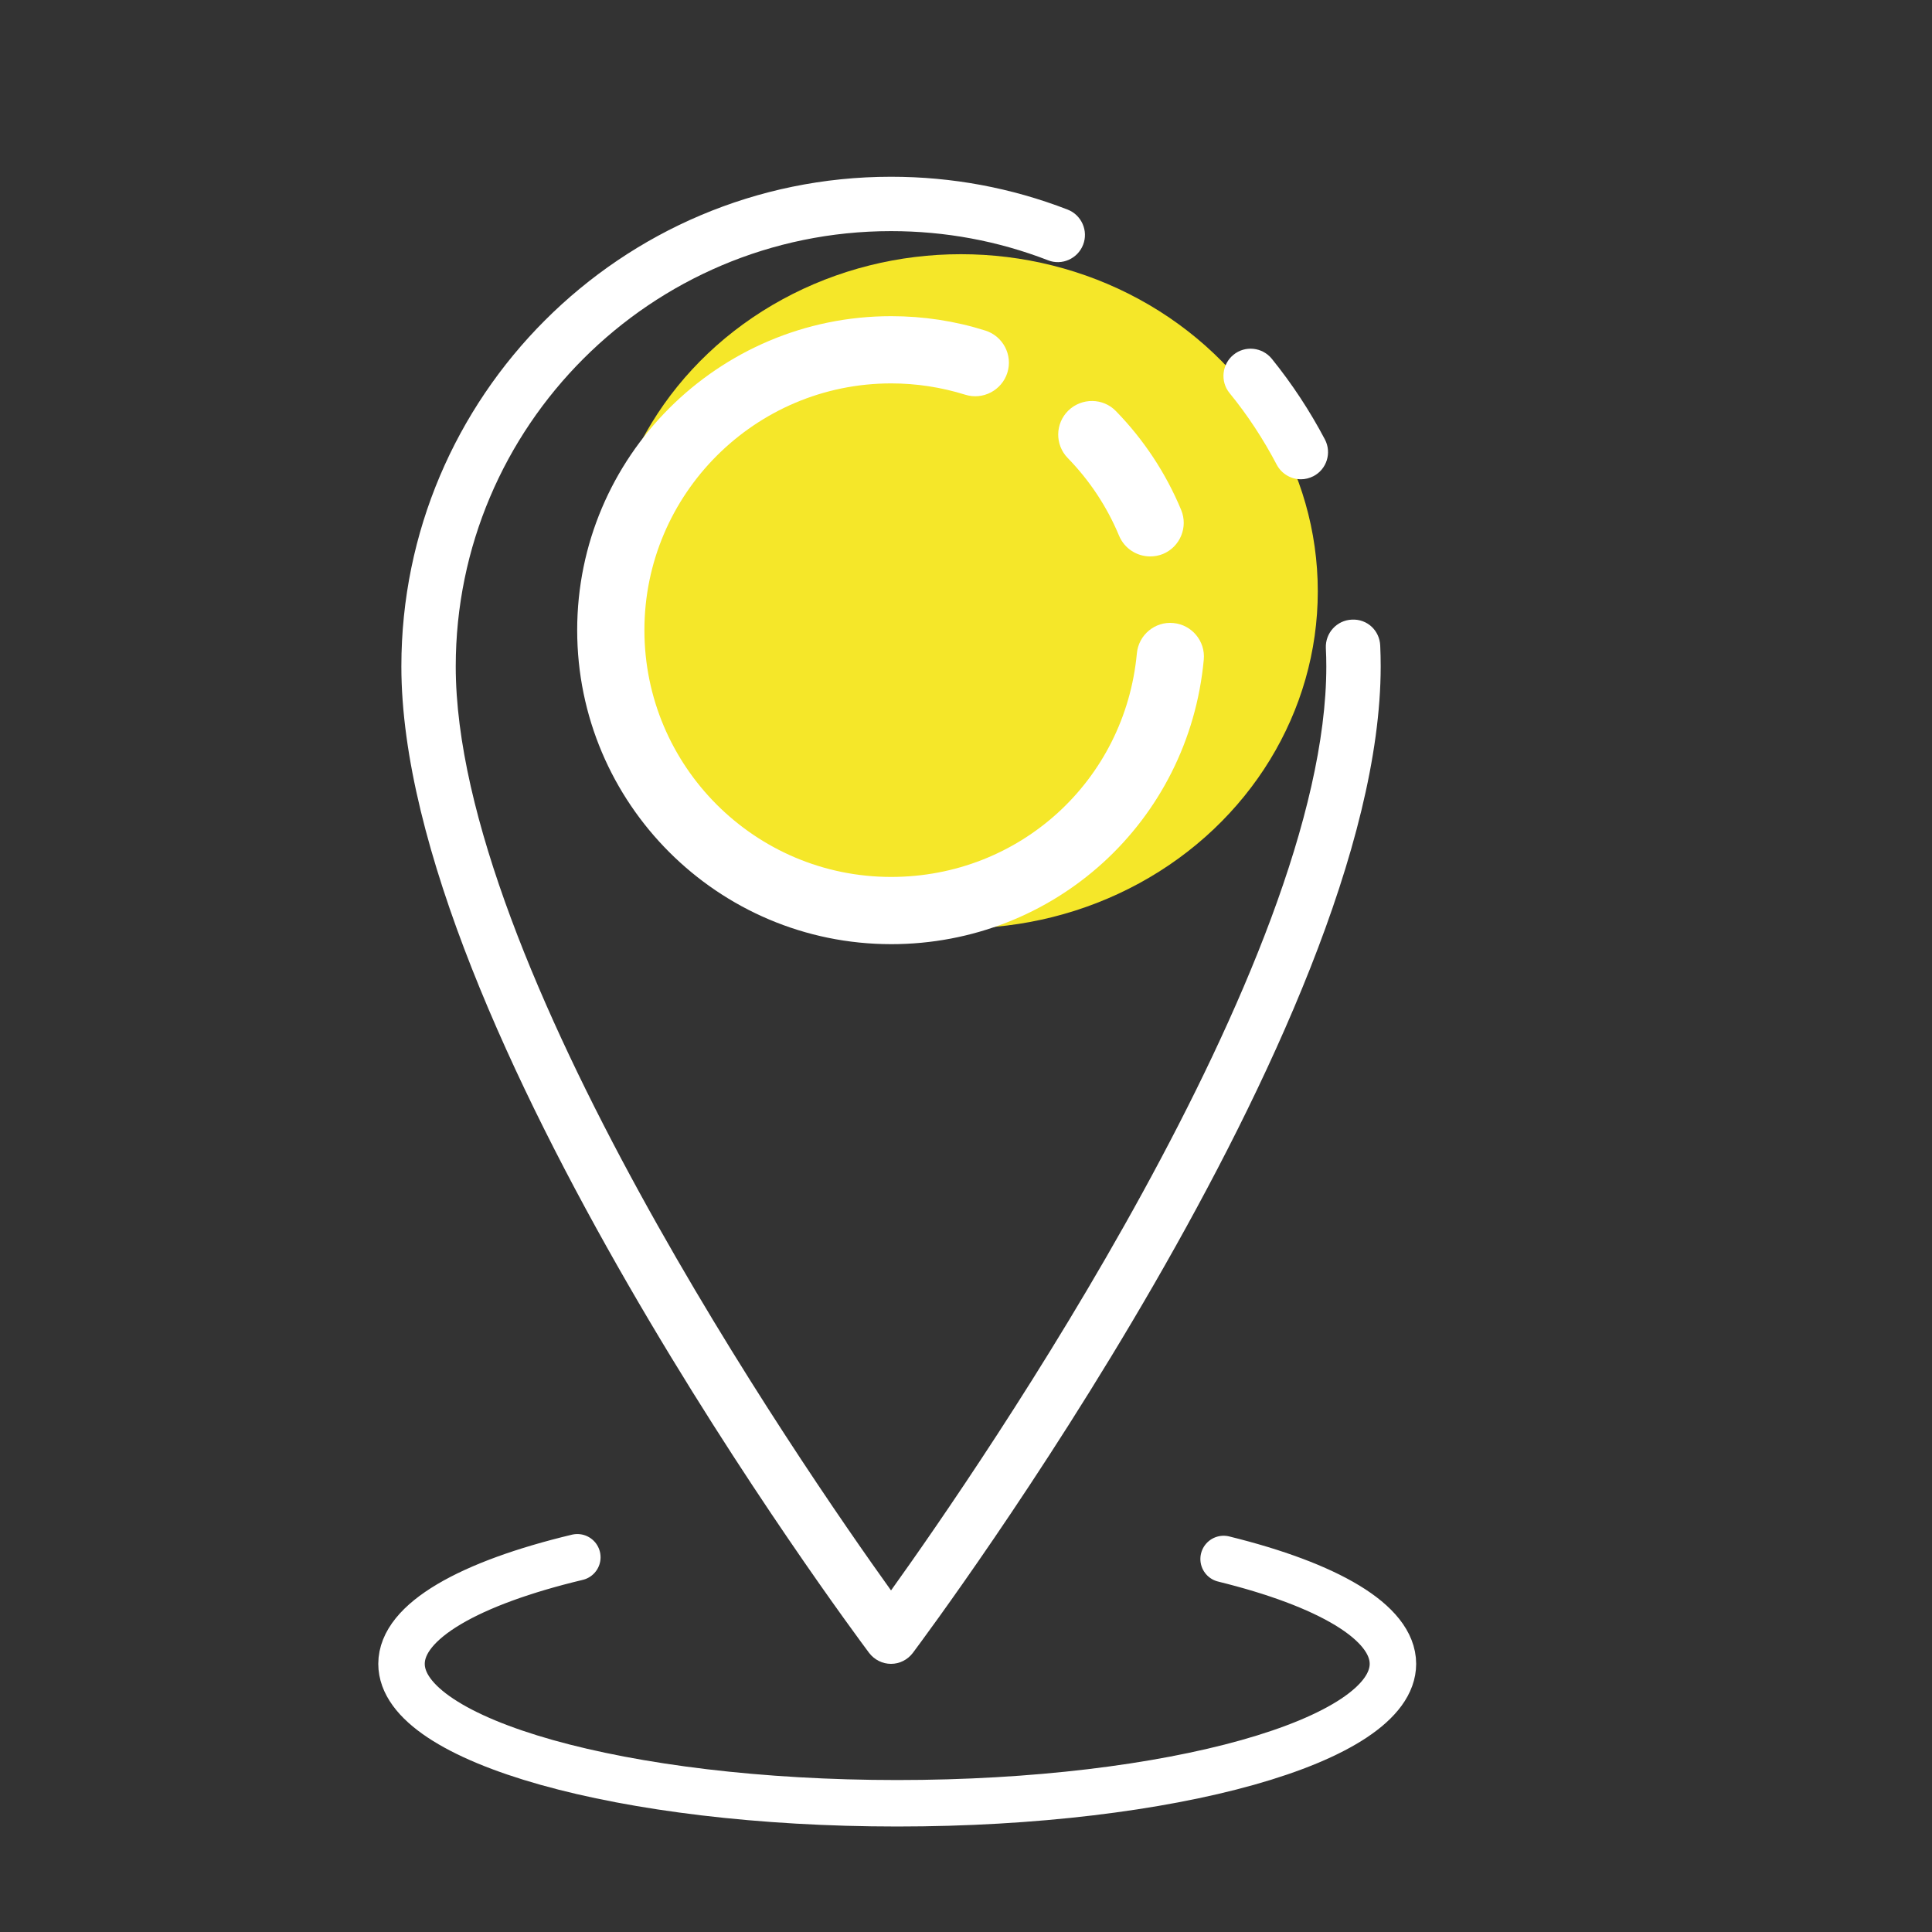
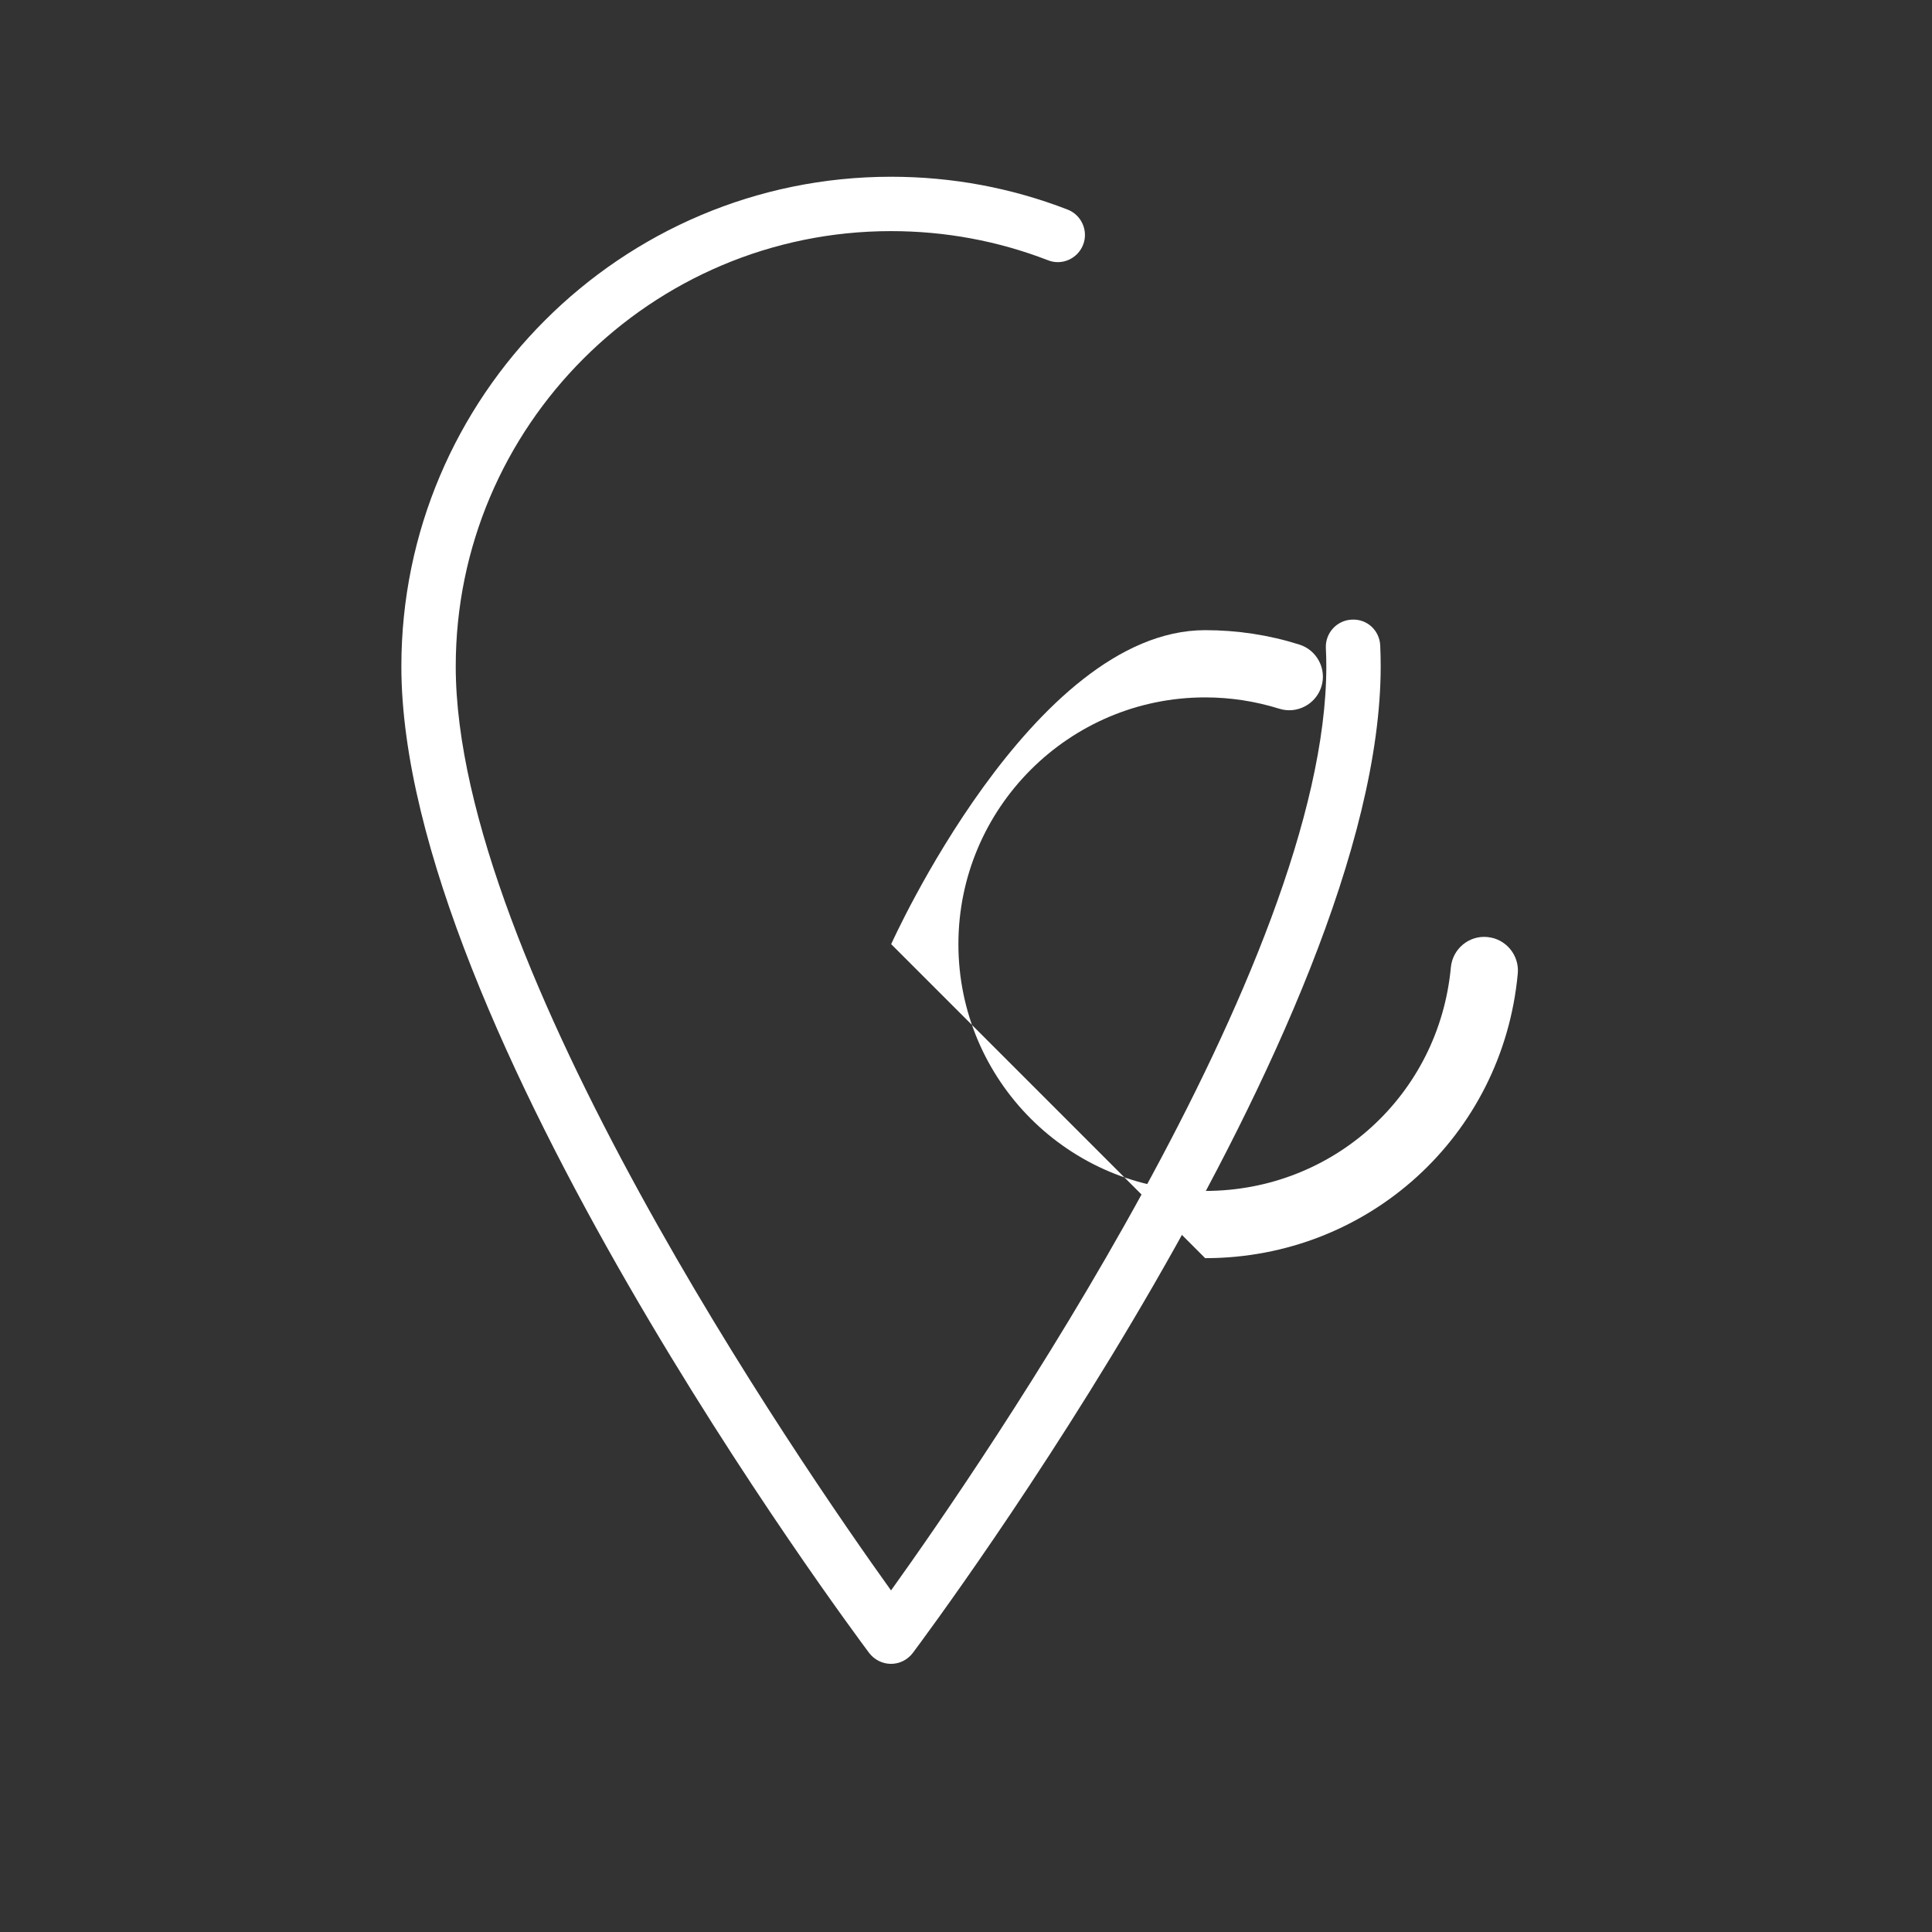
<svg xmlns="http://www.w3.org/2000/svg" id="Ebene_1" data-name="Ebene 1" viewBox="0 0 124.72 124.72">
  <rect x="0" y="0" width="124.72" height="124.72" fill="#333333" stroke="none" />
  <defs>
    <style> .cls-1 { fill: #fff; } .cls-2 { fill: #f5e729; } .cls-3 { fill: none; stroke: #fff; stroke-linecap: round; stroke-linejoin: round; stroke-width: 3px; } </style>
  </defs>
  <g id="Warning">
-     <ellipse class="cls-2" cx="62.03" cy="38.17" rx="23.04" ry="21.76" />
    <path class="cls-1" d="m57.52,107.41c-.55,0-1.07-.26-1.41-.7-1.23-1.65-30.2-40.54-30.2-63.69,0-17.43,14.18-31.61,31.61-31.61,3.93,0,7.76.71,11.4,2.12.9.35,1.35,1.37,1,2.27s-1.37,1.36-2.27,1c-3.23-1.25-6.64-1.88-10.13-1.88-15.49,0-28.1,12.6-28.1,28.1,0,19.18,22.23,51.46,28.1,59.65,5.87-8.19,28.1-40.47,28.1-59.65,0-.4-.01-.8-.03-1.19-.04-.97.71-1.79,1.68-1.83,1-.05,1.79.71,1.83,1.68.02.44.03.89.03,1.33,0,23.15-28.97,62.04-30.2,63.69-.34.45-.86.71-1.41.71Z" />
-     <path class="cls-1" d="m83.98,30.94c-.63,0-1.24-.34-1.56-.94-.86-1.64-1.88-3.2-3.05-4.63-.61-.75-.49-1.86.26-2.47.75-.61,1.86-.49,2.47.26,1.31,1.62,2.46,3.37,3.43,5.21.45.86.12,1.92-.74,2.37-.26.13-.53.2-.81.2Z" />
-     <path class="cls-1" d="m57.53,60.95c-11.18,0-20.27-9.09-20.27-20.27s9.09-20.27,20.27-20.27c2.07,0,4.12.31,6.08.93,1.14.36,1.78,1.58,1.42,2.72s-1.58,1.78-2.72,1.42c-1.54-.48-3.15-.73-4.78-.73-8.78,0-15.93,7.14-15.93,15.93s7.14,15.93,15.93,15.93c8.28,0,15.09-6.2,15.86-14.43.11-1.2,1.18-2.08,2.36-1.96,1.19.11,2.07,1.17,1.96,2.36-.97,10.47-9.65,18.37-20.18,18.37Z" />
-     <path class="cls-1" d="m74.25,35.92c-.85,0-1.66-.5-2.01-1.34-.78-1.87-1.89-3.55-3.31-5.01-.84-.86-.82-2.23.04-3.07.86-.83,2.24-.82,3.07.04,1.8,1.85,3.22,4,4.21,6.38.46,1.11-.07,2.38-1.17,2.84-.27.11-.55.16-.83.16Z" />
-     <path class="cls-3" d="m78.99,100.64c6.7,1.65,10.93,4.07,10.93,6.77,0,4.97-14.33,9-32,9s-32-4.03-32-9c0-2.76,4.41-5.22,11.35-6.88" />
+     <path class="cls-1" d="m57.53,60.95s9.09-20.27,20.27-20.27c2.07,0,4.12.31,6.08.93,1.14.36,1.78,1.58,1.42,2.72s-1.58,1.78-2.72,1.42c-1.54-.48-3.15-.73-4.78-.73-8.78,0-15.93,7.14-15.93,15.93s7.14,15.93,15.93,15.93c8.28,0,15.09-6.2,15.86-14.43.11-1.2,1.18-2.08,2.36-1.96,1.19.11,2.07,1.17,1.96,2.36-.97,10.47-9.65,18.37-20.18,18.37Z" />
  </g>
</svg>